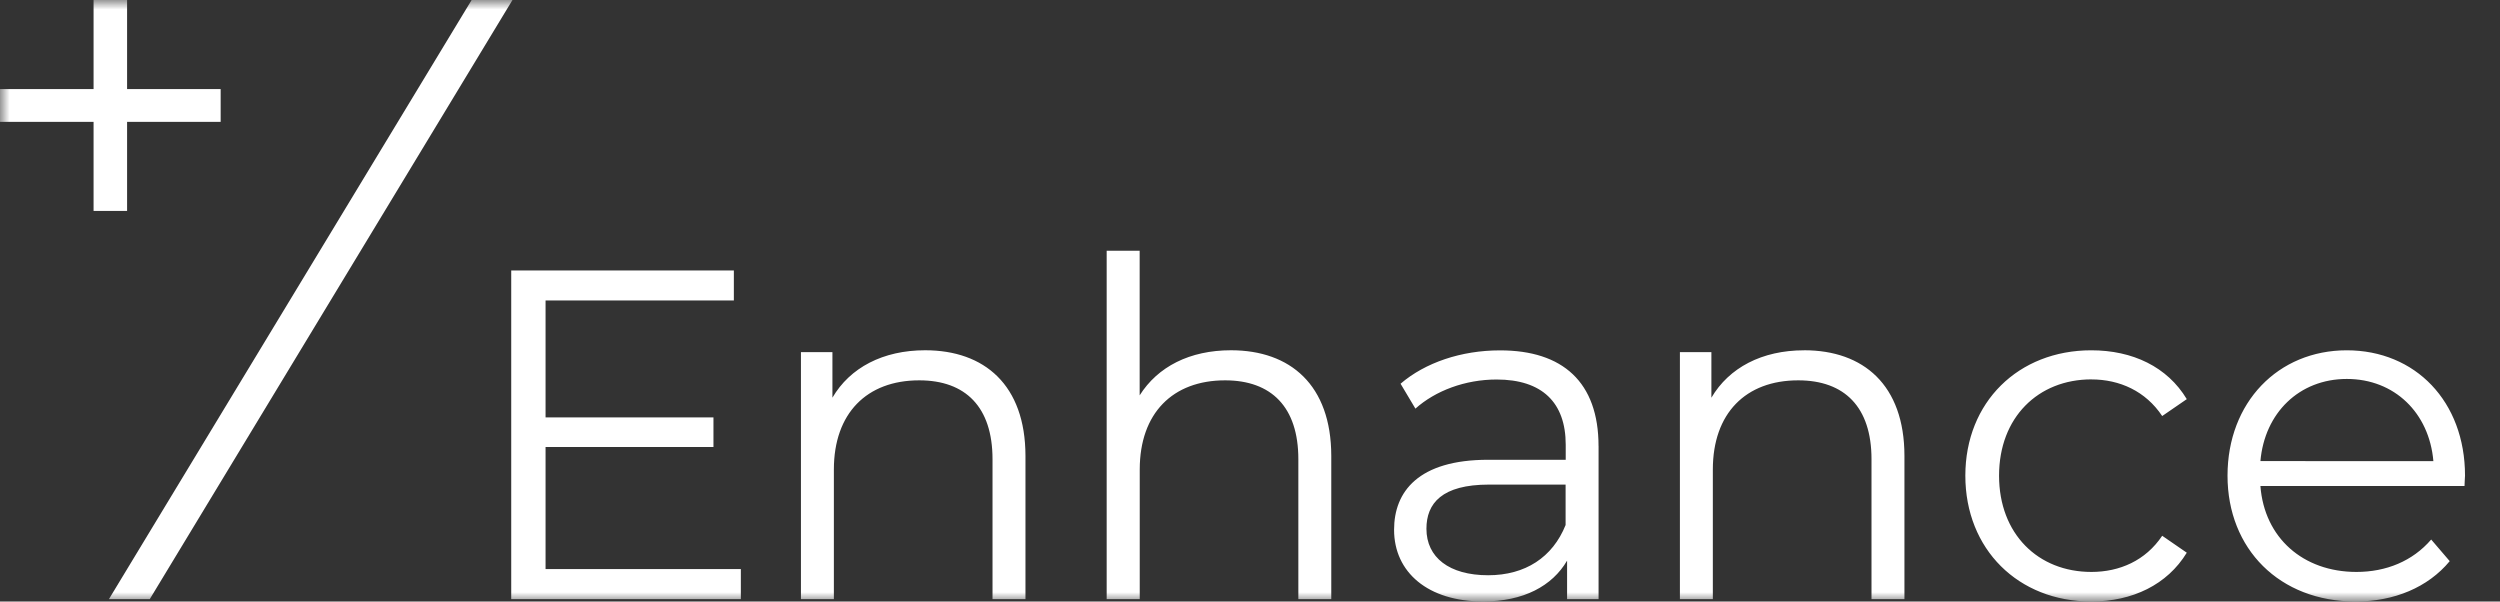
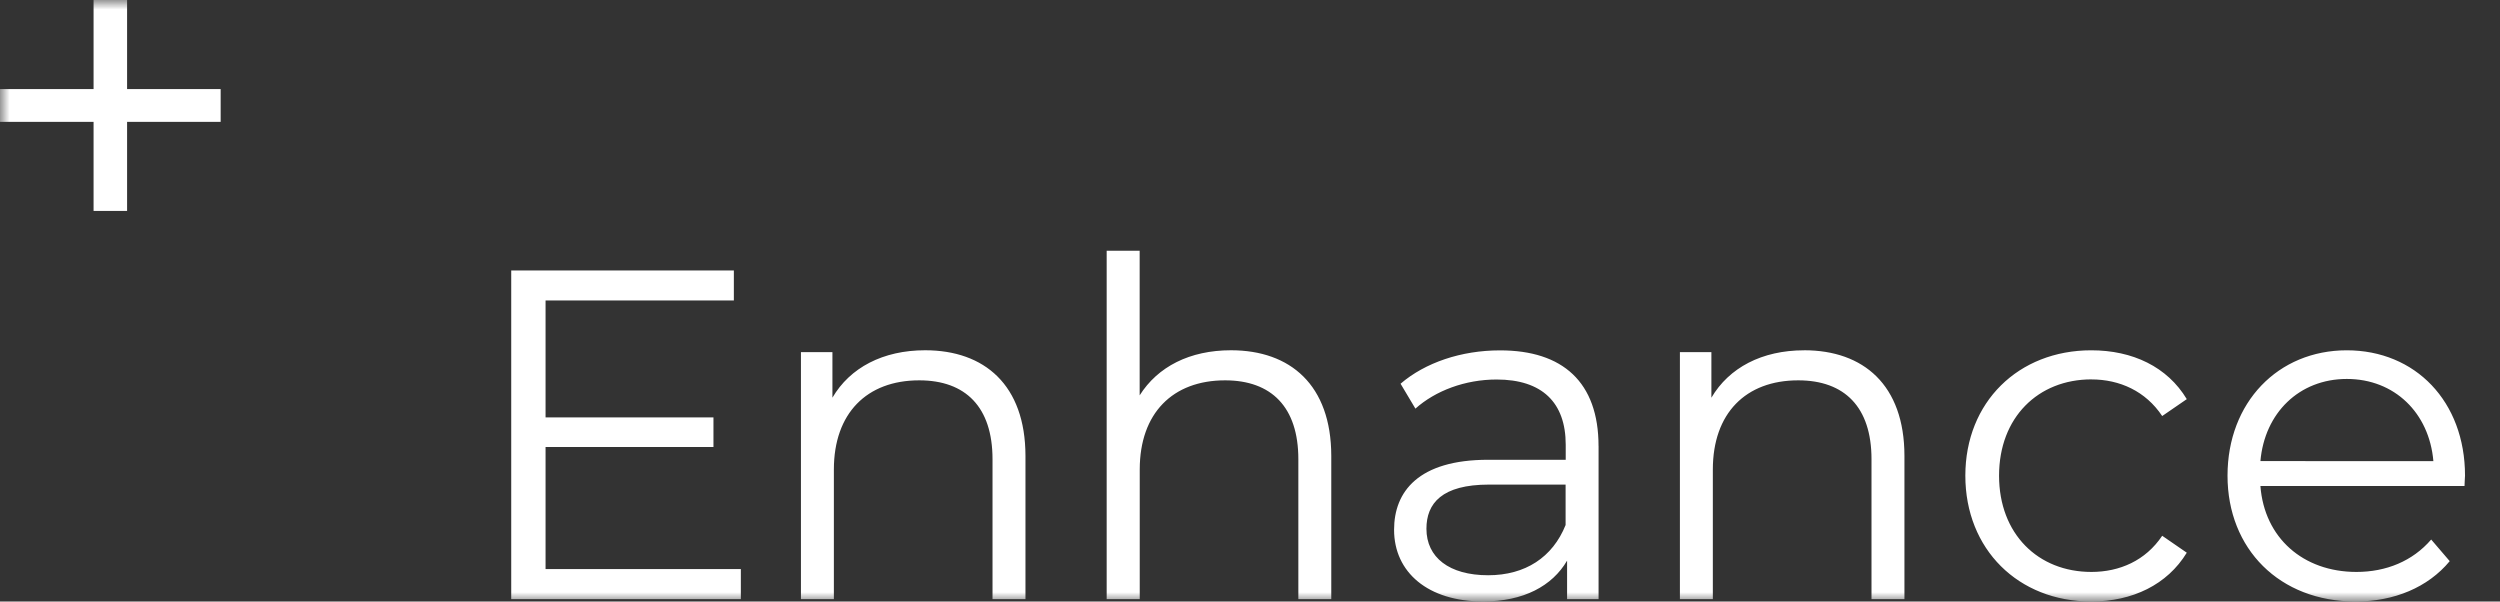
<svg xmlns="http://www.w3.org/2000/svg" width="133" height="32" viewBox="0 0 133 32" fill="none">
  <rect x="0" y="0" width="133" height="32" fill="#333333" stroke="none" />
  <mask id="mask0_7_38" style="mask-type:alpha" maskUnits="userSpaceOnUse" x="0" y="0" width="133" height="32">
    <rect width="132.76" height="32" fill="#D9D9D9" />
  </mask>
  <g mask="url(#mask0_7_38)">
    <path d="M29.024 30.275H39.413V31.875H27.197V14.387H39.041V15.985H29.024V22.207H37.956V23.782H29.024V30.275ZM49.219 18.634C46.972 18.634 45.22 19.558 44.285 21.156V18.734H42.61V31.873H44.362V24.979C44.362 21.983 46.114 20.234 48.903 20.234C51.371 20.234 52.802 21.656 52.802 24.43V31.875H54.555V24.246C54.548 20.482 52.375 18.634 49.217 18.634H49.219ZM65.49 18.634C63.292 18.634 61.59 19.509 60.63 21.033V13.338H58.875V31.875H60.634V24.979C60.634 21.983 62.386 20.234 65.174 20.234C67.64 20.234 69.072 21.656 69.072 24.43V31.875H70.824V24.246C70.818 20.482 68.647 18.634 65.488 18.634H65.49ZM85.044 23.731V31.875H83.369V29.826C82.58 31.176 81.05 31.998 78.902 31.998C75.972 31.998 74.165 30.451 74.165 28.183C74.165 26.162 75.448 24.46 79.174 24.46H83.296V23.661C83.296 21.413 82.04 20.19 79.618 20.19C77.944 20.19 76.361 20.789 75.3 21.739L74.51 20.414C75.819 19.289 77.743 18.64 79.792 18.64C83.141 18.634 85.042 20.334 85.042 23.731H85.044ZM83.29 25.78H79.216C76.704 25.78 75.886 26.78 75.886 28.13C75.886 29.654 77.096 30.603 79.168 30.603C81.142 30.603 82.597 29.654 83.29 27.931V25.78ZM95.98 18.636C93.736 18.636 91.984 19.56 91.046 21.158V18.734H89.371V31.873H91.123V24.979C91.123 21.983 92.875 20.234 95.664 20.234C98.132 20.234 99.564 21.656 99.564 24.43V31.875H101.316V24.246C101.311 20.482 99.139 18.634 95.98 18.634V18.636ZM111.261 20.185C112.766 20.185 114.148 20.808 115.029 22.133L116.337 21.234C115.301 19.512 113.451 18.636 111.255 18.636C107.38 18.636 104.556 21.391 104.556 25.305C104.556 29.22 107.37 32 111.255 32C113.451 32 115.301 31.102 116.337 29.404L115.029 28.503C114.142 29.828 112.76 30.427 111.261 30.427C108.423 30.427 106.35 28.404 106.35 25.305C106.35 22.207 108.427 20.183 111.265 20.183L111.261 20.185ZM131.108 25.856H120.254C120.463 28.611 122.525 30.427 125.362 30.427C126.942 30.427 128.349 29.853 129.339 28.703L130.325 29.853C129.165 31.252 127.365 32 125.316 32C121.269 32 118.504 29.205 118.504 25.305C118.504 21.406 121.194 18.636 124.847 18.636C128.5 18.636 131.139 21.36 131.139 25.305C131.137 25.456 131.112 25.655 131.112 25.854L131.108 25.856ZM129.456 24.532C129.235 21.959 127.382 20.16 124.851 20.16C122.32 20.16 120.478 21.966 120.254 24.53L129.456 24.532Z" fill="white" />
    <path d="M6.761 11.221V6.483H11.739V4.739H6.761V0H4.978V4.739H0V6.483H4.978V11.221H6.761Z" fill="white" />
-     <path d="M25.091 0L5.794 31.875H7.967L27.264 0H25.091Z" fill="white" />
  </g>
</svg>